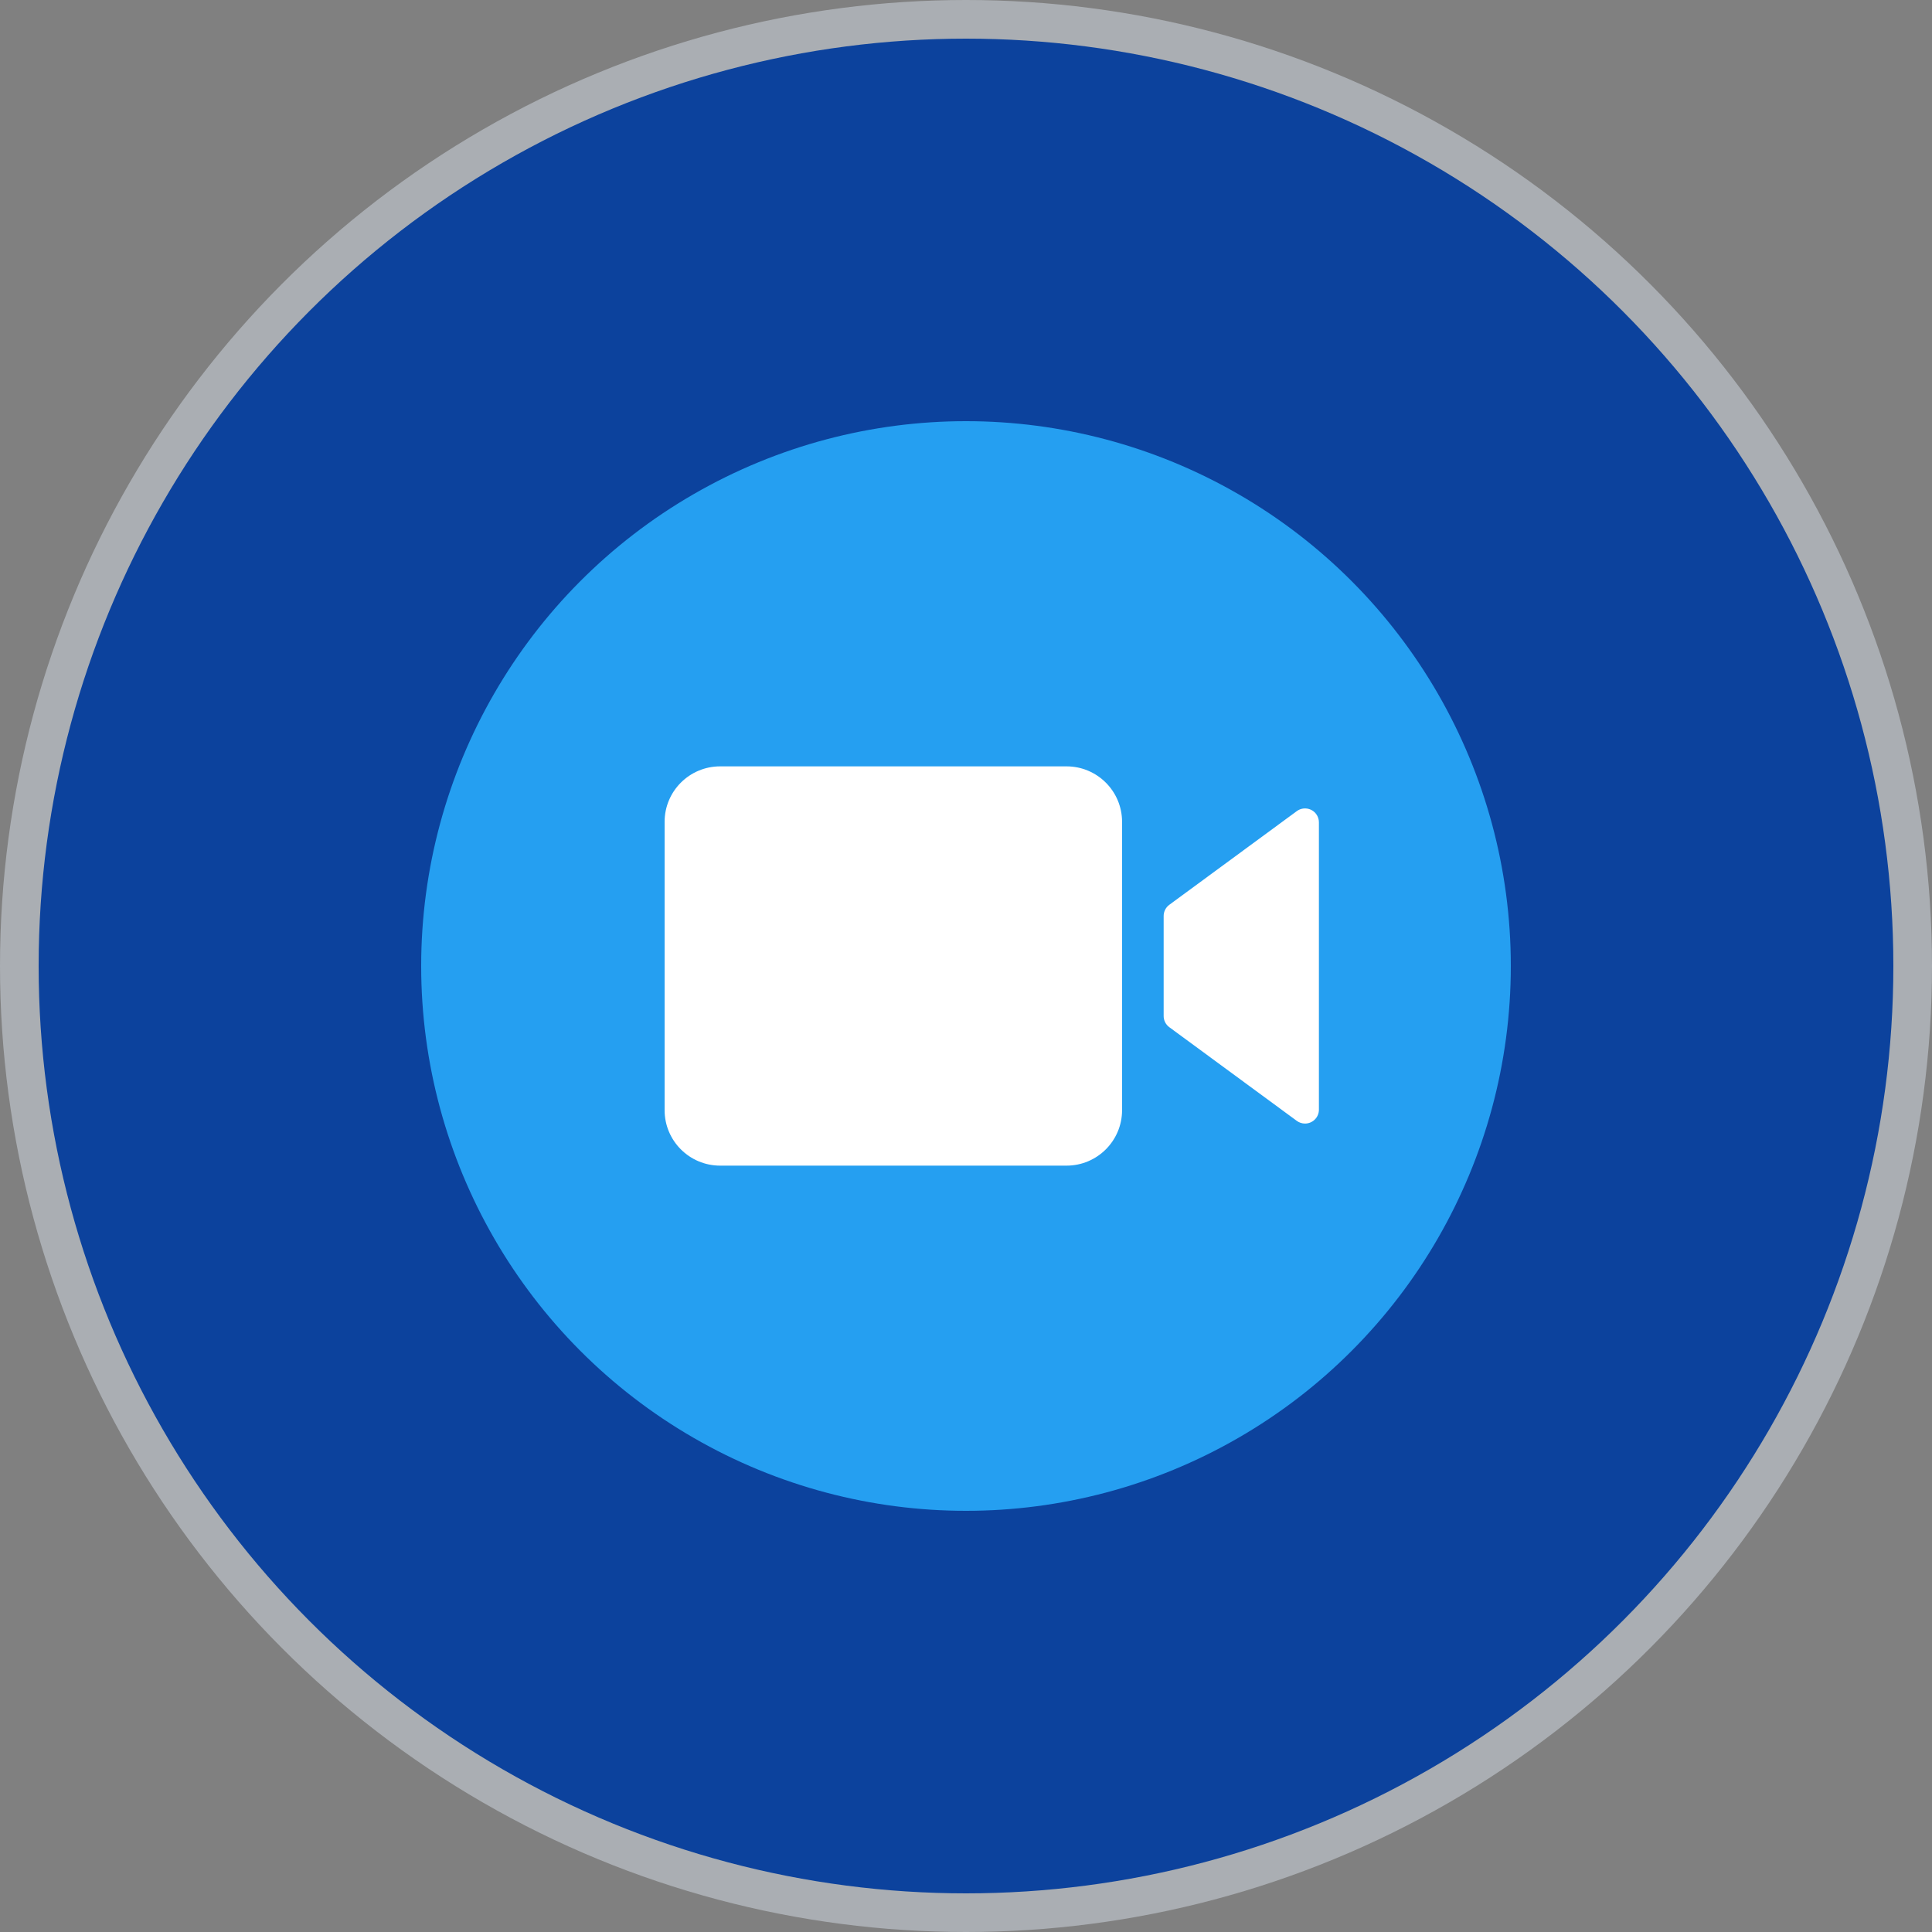
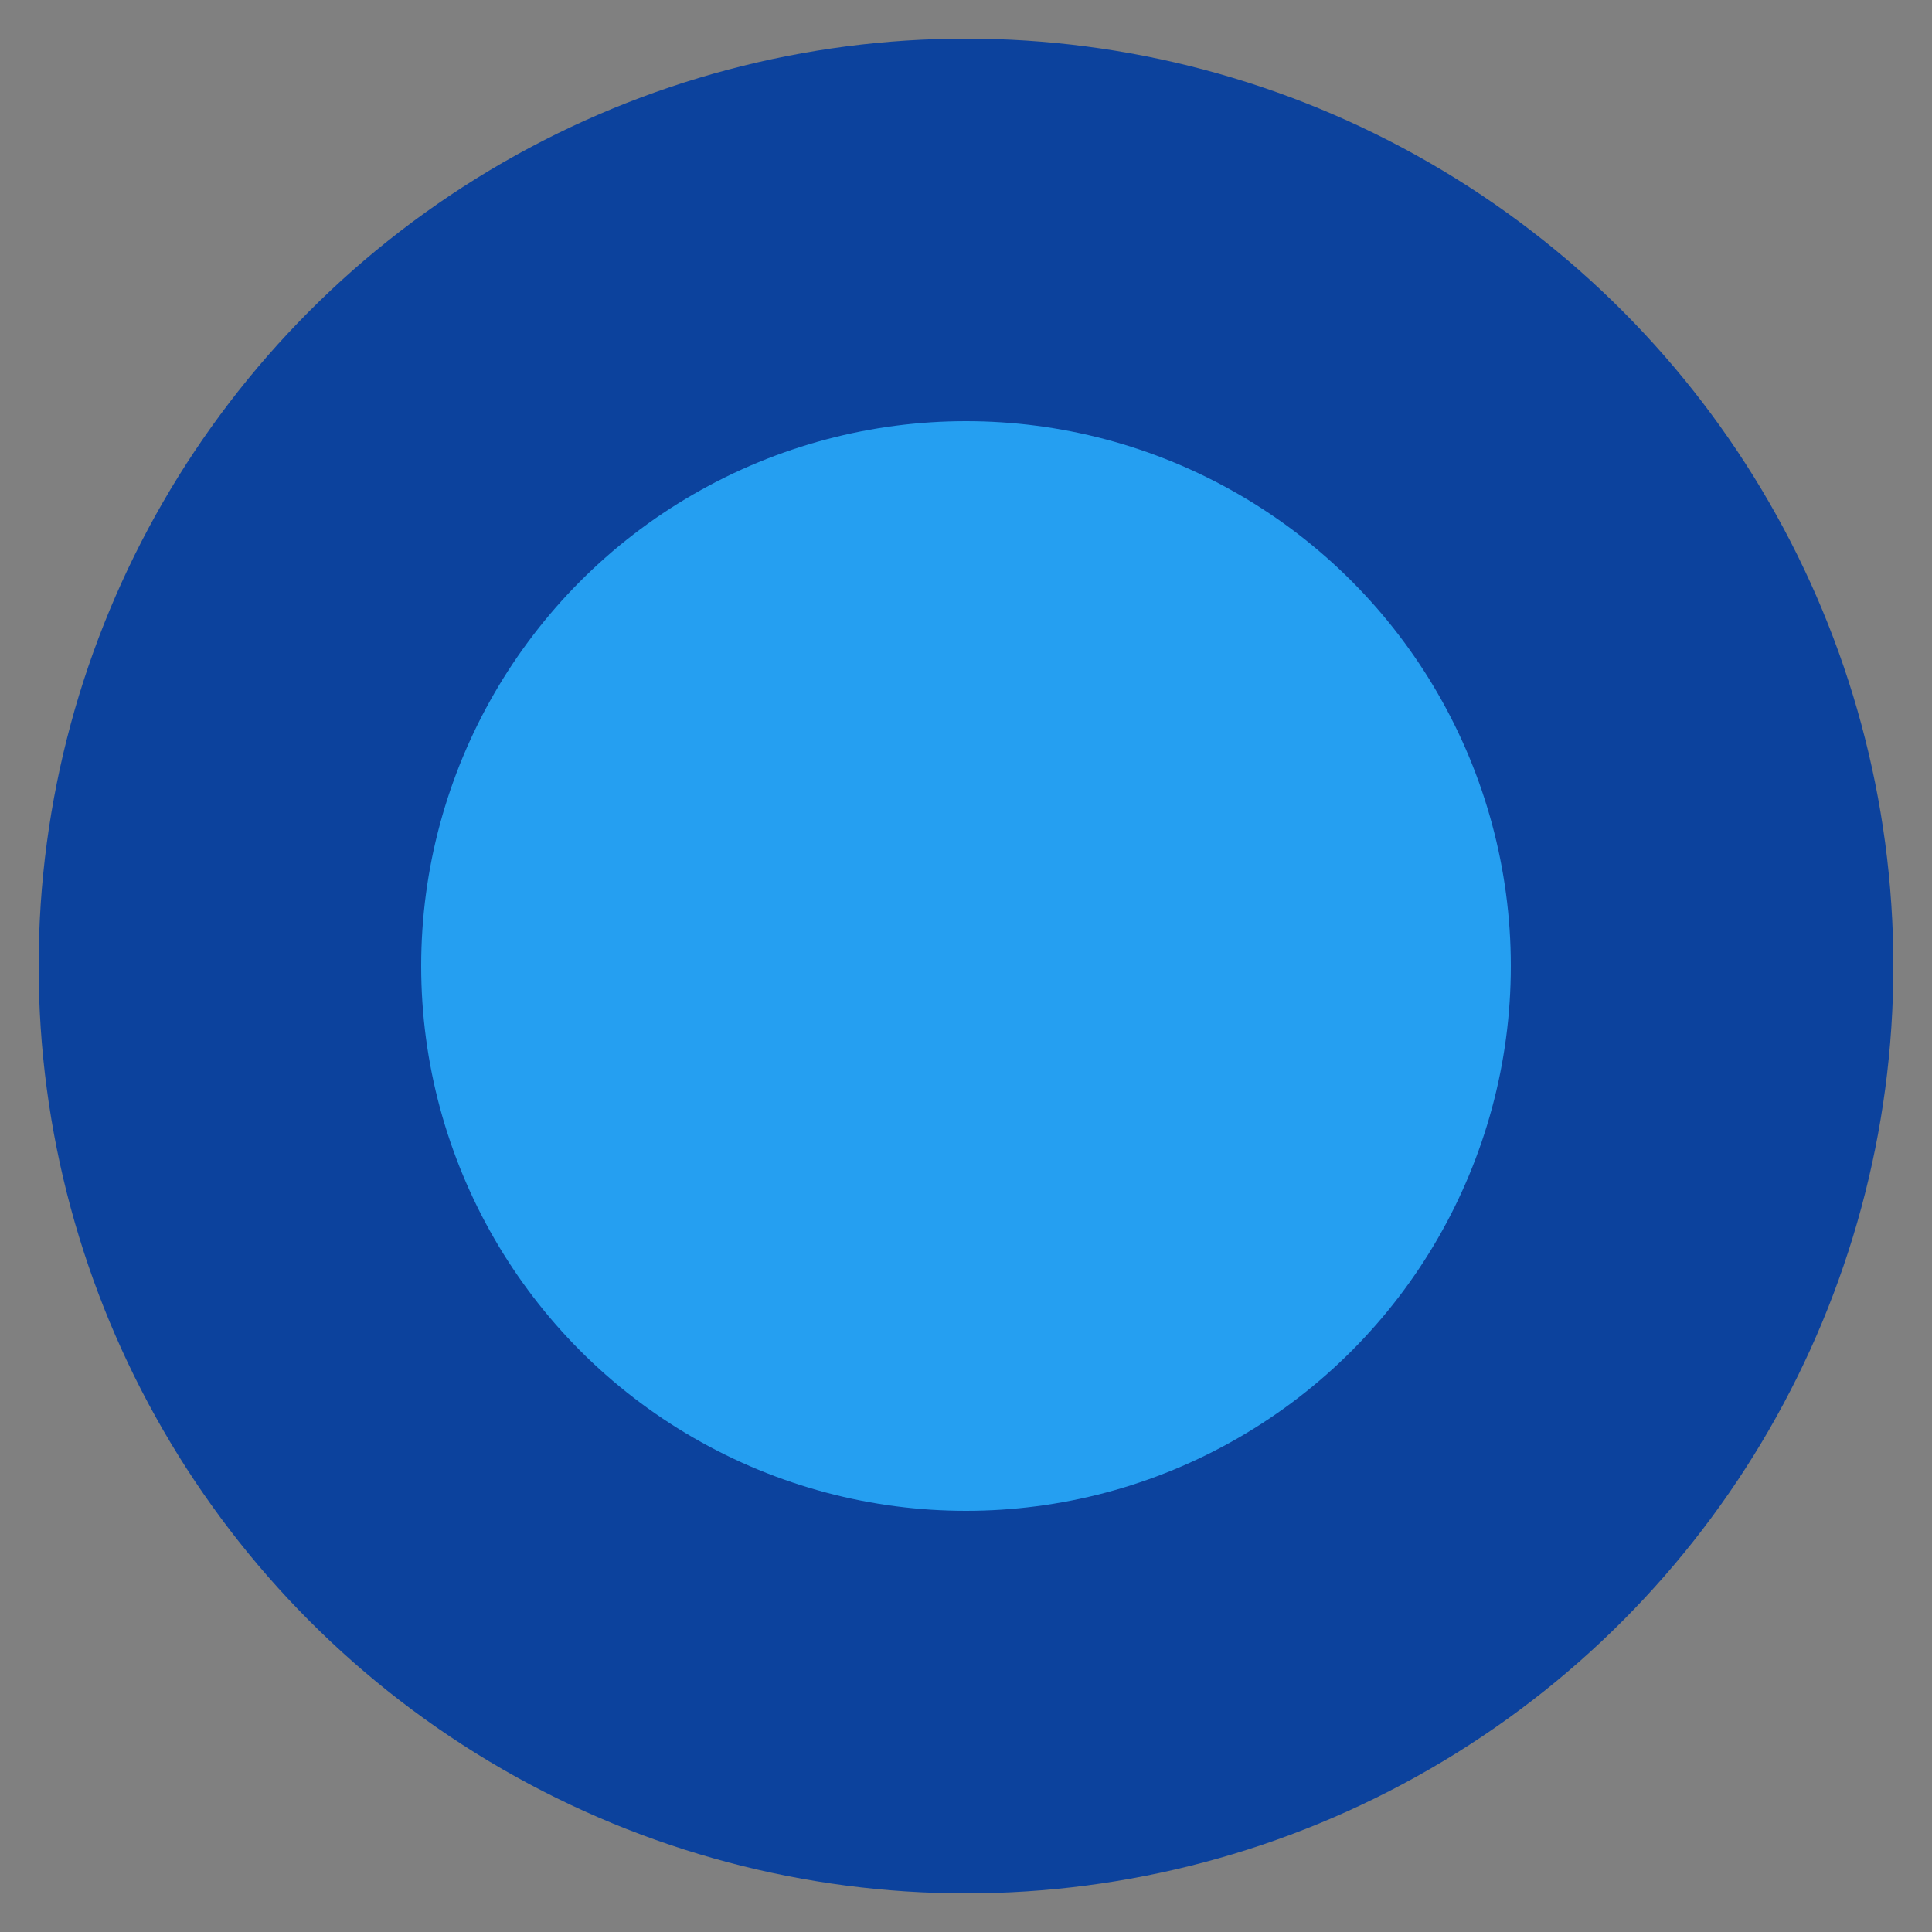
<svg xmlns="http://www.w3.org/2000/svg" id="digital-health__vuc-icon digital-health__icons" viewBox="0 0 1500 1500">
  <rect x="0" y="0" width="1500" height="1500" fill="#808080" stroke="none" />
  <g>
-     <circle id="digital-health__outline" fill-opacity="0.4" fill="#eaf3ff" cx="750" cy="750" r="750" />
    <circle id="digital-health__disc" fill="#0c429d" cx="750" cy="750" r="720" />
    <circle id="digital-health__icon-background" fill="#259ff1" cx="750" cy="750" r="423" />
-     <path id="digital-health__camera" fill="#fff" d="M559.134,595 L828.035,595 C851.858,595 871.169,614.284 871.169,638.072 L871.169,861.928 C871.169,885.716 851.858,905 828.035,905 L559.134,905 C535.312,905 516,885.716 516,861.928 L516,638.072 C516,614.284 535.312,595 559.134,595 Z M907.85,702.487 L1006.825,629.762 C1011.622,626.238 1018.372,627.264 1021.902,632.054 C1023.265,633.903 1024,636.139 1024,638.435 L1024,861.565 C1024,867.512 1019.172,872.333 1013.216,872.333 C1010.917,872.333 1008.678,871.599 1006.825,870.238 L907.85,797.513 C905.088,795.484 903.458,792.264 903.458,788.84 L903.458,711.16 C903.458,707.736 905.088,704.516 907.85,702.487 Z" />
  </g>
</svg>